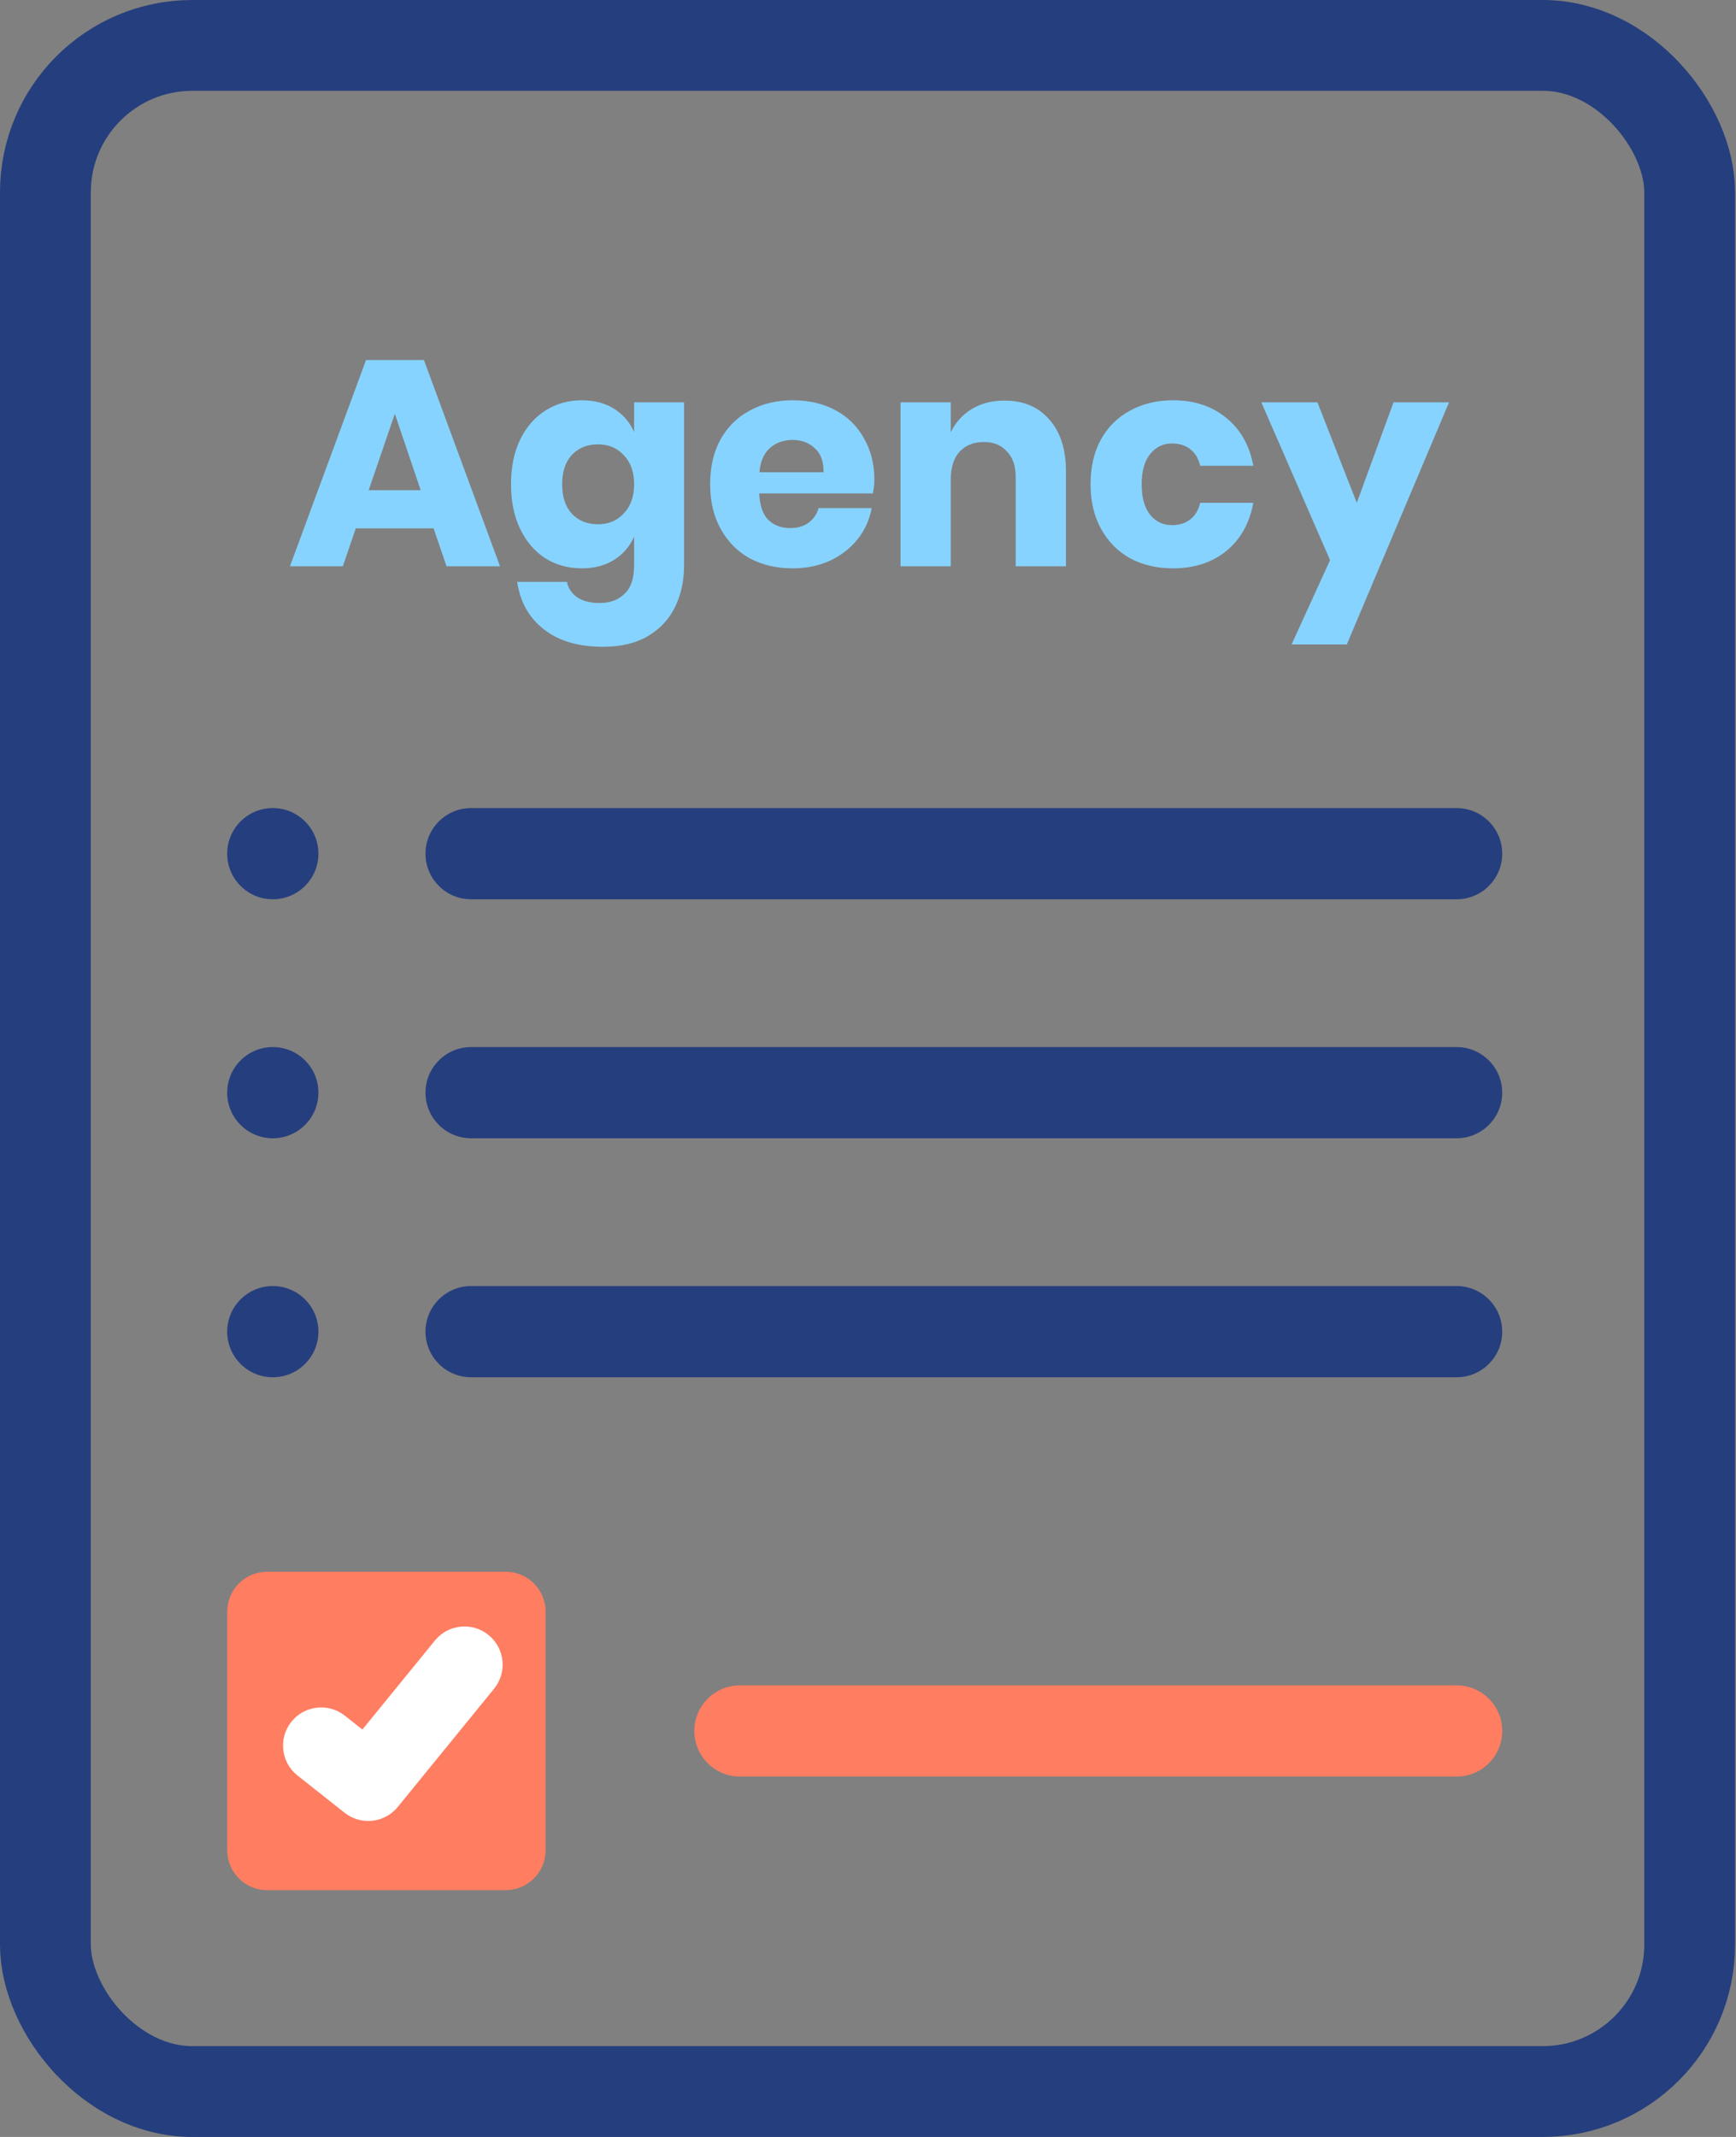
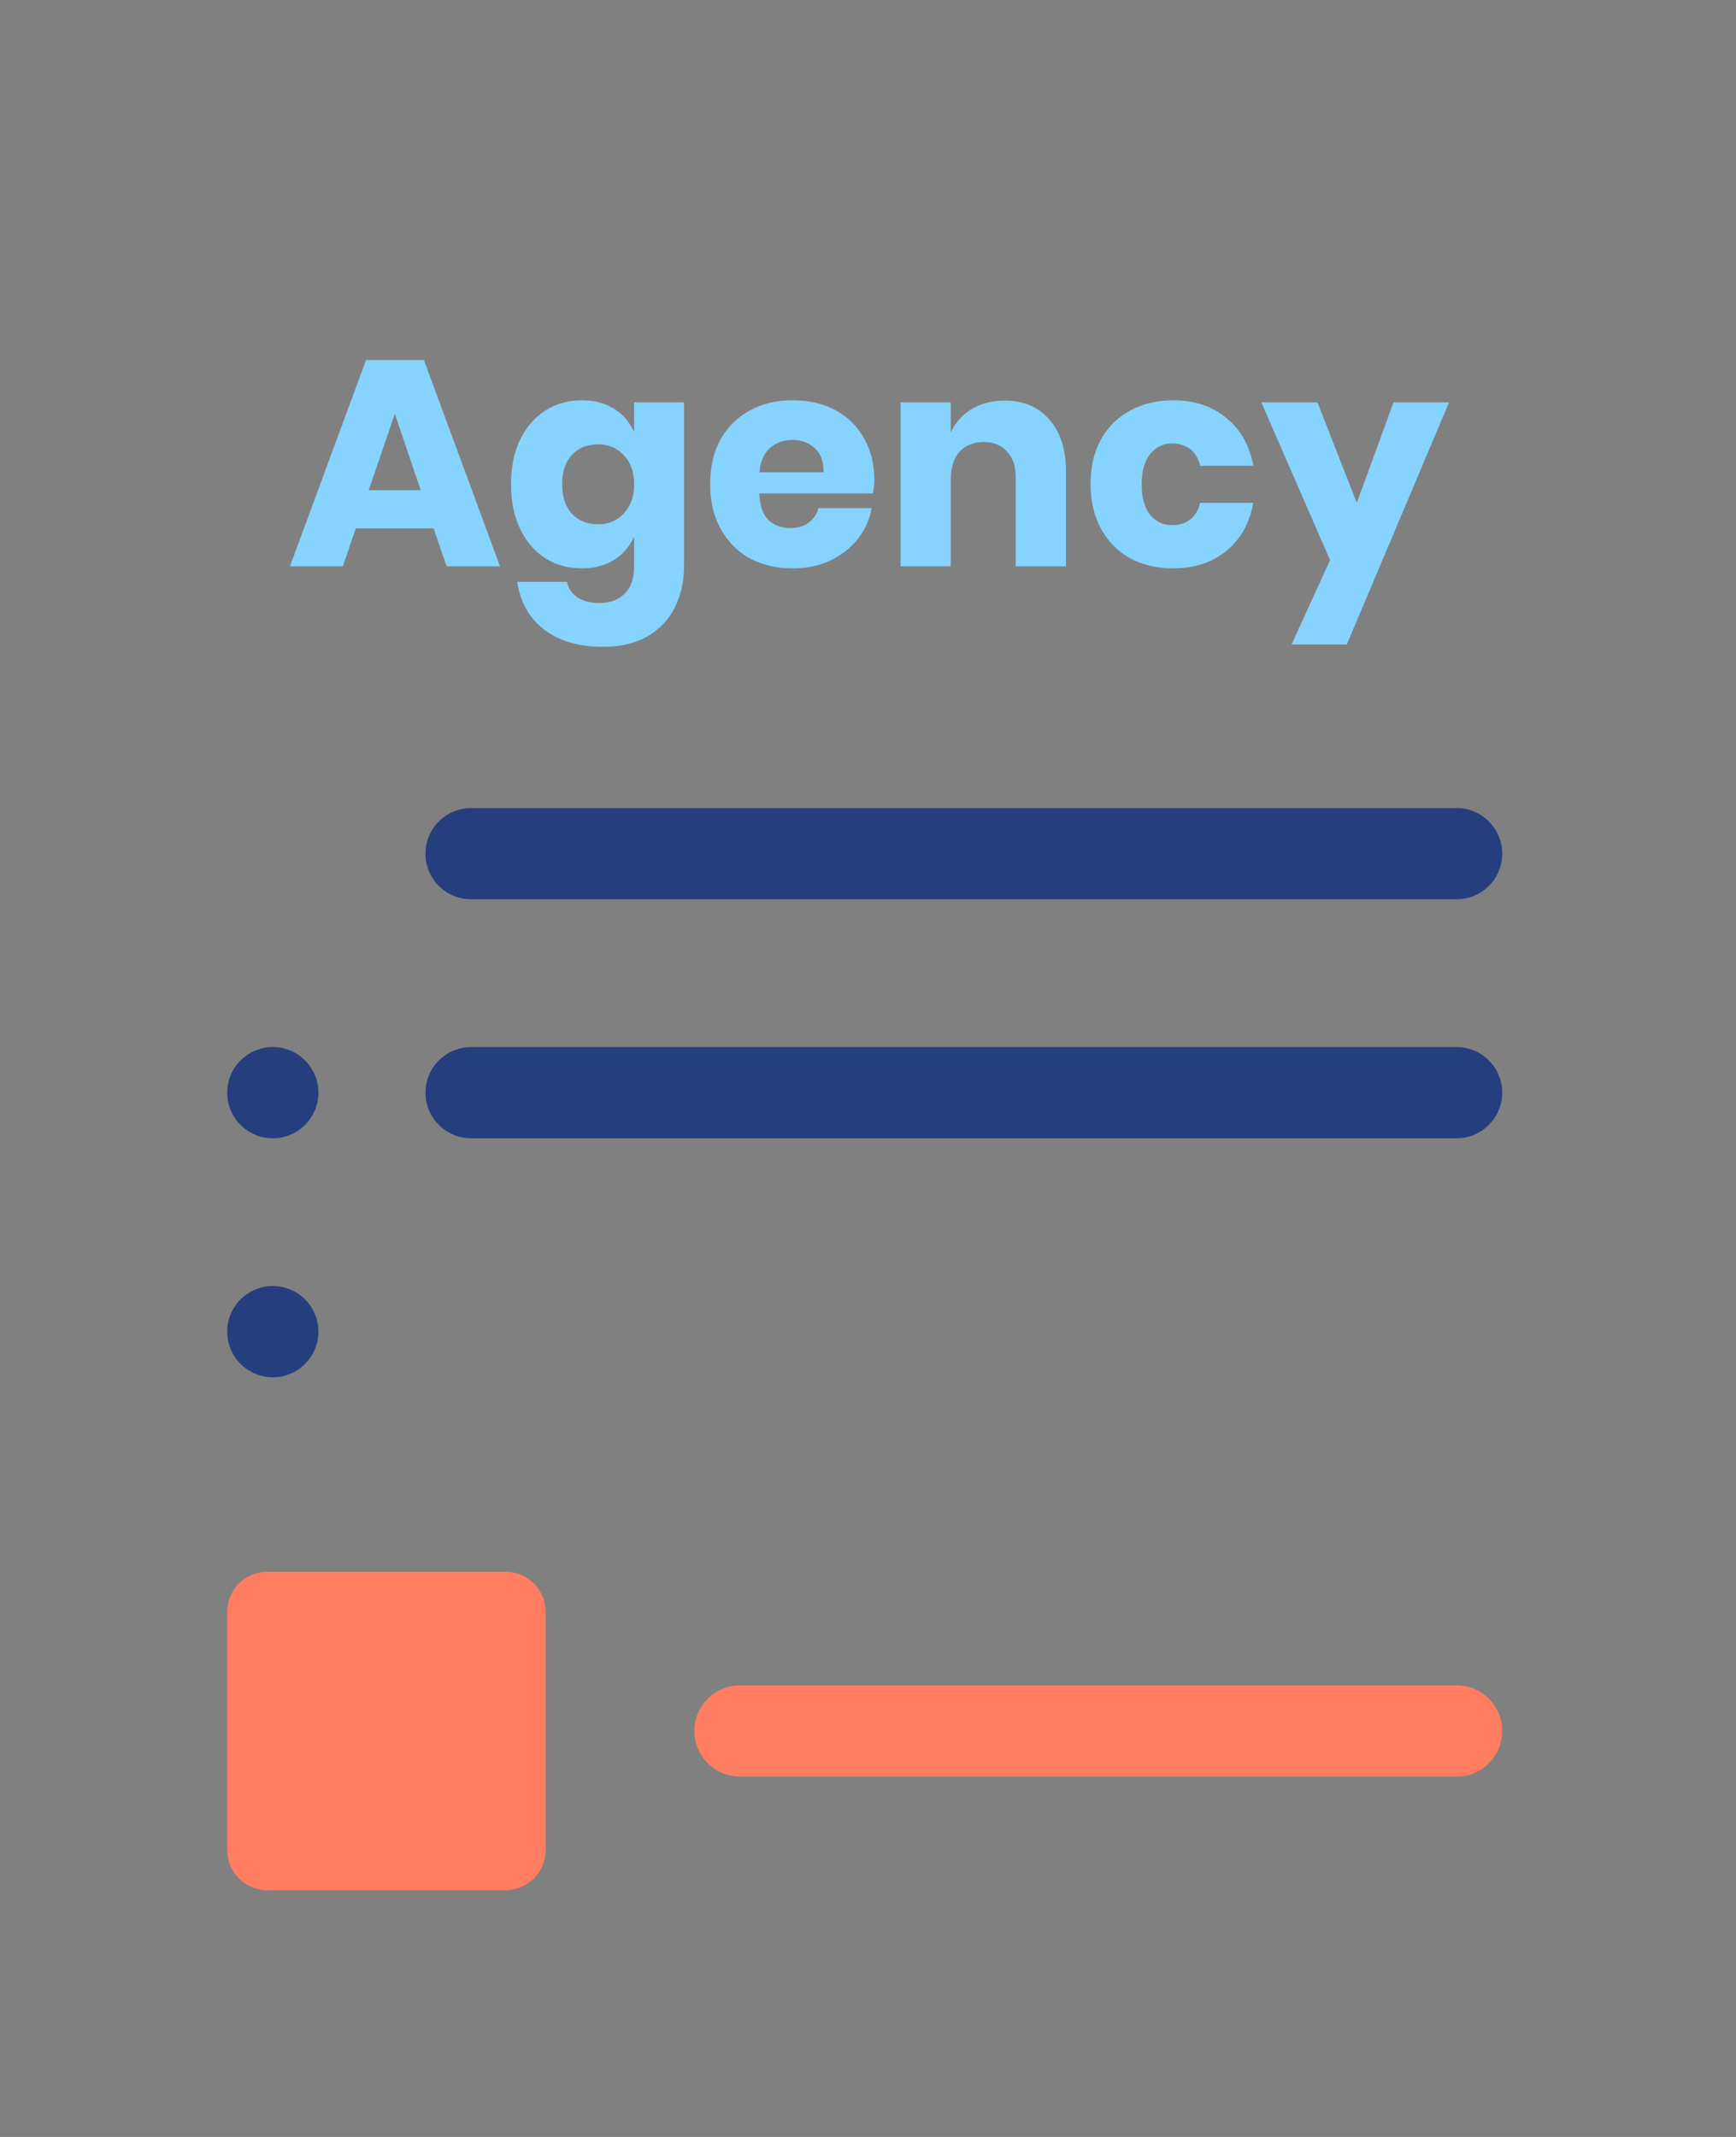
<svg xmlns="http://www.w3.org/2000/svg" width="325" height="400" viewBox="0 0 325 400" fill="none">
  <rect x="0" y="0" width="325" height="400" fill="#808080" stroke="none" />
  <g clip-path="url(#clip0)">
    <path d="M272.698 168.33H88.193C83.48 168.33 79.655 164.508 79.655 159.796C79.655 155.079 83.48 151.258 88.193 151.258H272.694C277.411 151.258 281.232 155.079 281.232 159.796C281.236 164.508 277.411 168.33 272.698 168.33Z" fill="#253E7D" />
    <path d="M272.698 213.066H88.193C83.48 213.066 79.655 209.245 79.655 204.528C79.655 199.815 83.48 195.994 88.193 195.994H272.694C277.411 195.994 281.232 199.815 281.232 204.528C281.236 209.245 277.411 213.066 272.698 213.066Z" fill="#253E7D" />
-     <path d="M272.698 257.802H88.193C83.48 257.802 79.655 253.981 79.655 249.264C79.655 244.551 83.48 240.727 88.193 240.727H272.694C277.411 240.727 281.232 244.551 281.232 249.264C281.236 253.981 277.411 257.802 272.698 257.802Z" fill="#253E7D" />
-     <path d="M59.611 159.792C59.611 164.508 55.786 168.33 51.073 168.33C46.357 168.33 42.532 164.508 42.532 159.792C42.532 155.075 46.357 151.254 51.073 151.254C55.786 151.254 59.611 155.075 59.611 159.792Z" fill="#253E7D" />
    <path d="M59.611 204.528C59.611 209.245 55.786 213.069 51.073 213.069C46.357 213.069 42.532 209.245 42.532 204.528C42.532 199.815 46.357 195.99 51.073 195.99C55.786 195.99 59.611 199.815 59.611 204.528Z" fill="#253E7D" />
    <path d="M59.611 249.264C59.611 253.981 55.786 257.802 51.073 257.802C46.357 257.802 42.532 253.981 42.532 249.264C42.532 244.548 46.357 240.727 51.073 240.727C55.786 240.727 59.611 244.548 59.611 249.264V249.264Z" fill="#253E7D" />
    <path d="M94.656 353.81H50.022C45.889 353.81 42.536 350.457 42.536 346.324V301.686C42.536 297.549 45.889 294.199 50.022 294.199H94.66C98.796 294.199 102.146 297.549 102.146 301.686V346.324C102.146 350.457 98.793 353.81 94.656 353.81Z" fill="#FF7D61" />
-     <path d="M68.931 340.853C67.38 340.853 65.814 340.346 64.505 339.313L55.699 332.348C52.607 329.901 52.081 325.41 54.528 322.314C56.972 319.221 61.467 318.696 64.559 321.143L67.844 323.738L81.421 307.077C83.911 304.02 88.414 303.56 91.47 306.051C94.53 308.545 94.99 313.044 92.496 316.103L74.475 338.221C73.064 339.951 71.009 340.853 68.931 340.853Z" fill="white" />
    <path d="M272.698 332.541H138.526C133.813 332.541 129.988 328.72 129.988 324.003C129.988 319.29 133.813 315.469 138.526 315.469H272.698C277.411 315.469 281.235 319.29 281.235 324.003C281.235 328.72 277.411 332.541 272.698 332.541V332.541Z" fill="#FF7D61" />
-     <rect x="8.5" y="8.5" width="307.826" height="383" rx="27.5" stroke="#253E7D" stroke-width="17" />
    <path d="M81.178 98.905H66.603L64.183 106H54.283L68.528 67.39H79.363L93.608 106H83.598L81.178 98.905ZM78.758 91.755L73.918 77.455L69.023 91.755H78.758ZM108.924 74.925C111.27 74.925 113.287 75.457 114.974 76.52C116.66 77.583 117.907 79.032 118.714 80.865V75.31H128.064V105.835C128.064 108.695 127.514 111.262 126.414 113.535C125.314 115.845 123.627 117.678 121.354 119.035C119.08 120.392 116.257 121.07 112.884 121.07C108.264 121.07 104.56 119.97 101.774 117.77C99.024 115.607 97.374 112.655 96.824 108.915H106.119C106.412 110.162 107.072 111.133 108.099 111.83C109.162 112.527 110.537 112.875 112.224 112.875C114.167 112.875 115.725 112.307 116.899 111.17C118.109 110.07 118.714 108.292 118.714 105.835V100.445C117.907 102.278 116.66 103.727 114.974 104.79C113.287 105.853 111.27 106.385 108.924 106.385C106.394 106.385 104.12 105.762 102.104 104.515C100.124 103.232 98.547 101.398 97.374 99.015C96.237 96.632 95.669 93.845 95.669 90.655C95.669 87.428 96.237 84.642 97.374 82.295C98.547 79.912 100.124 78.097 102.104 76.85C104.12 75.567 106.394 74.925 108.924 74.925ZM111.949 83.175C109.932 83.175 108.3 83.835 107.054 85.155C105.844 86.475 105.239 88.308 105.239 90.655C105.239 93.002 105.844 94.835 107.054 96.155C108.3 97.475 109.932 98.135 111.949 98.135C113.929 98.135 115.542 97.457 116.789 96.1C118.072 94.743 118.714 92.928 118.714 90.655C118.714 88.345 118.072 86.53 116.789 85.21C115.542 83.853 113.929 83.175 111.949 83.175ZM163.689 89.83C163.689 90.6 163.597 91.443 163.414 92.36H142.129C142.239 94.67 142.826 96.338 143.889 97.365C144.952 98.355 146.309 98.85 147.959 98.85C149.352 98.85 150.507 98.502 151.424 97.805C152.341 97.108 152.946 96.21 153.239 95.11H163.194C162.791 97.273 161.911 99.217 160.554 100.94C159.197 102.627 157.474 103.965 155.384 104.955C153.294 105.908 150.966 106.385 148.399 106.385C145.392 106.385 142.716 105.762 140.369 104.515C138.059 103.232 136.244 101.398 134.924 99.015C133.604 96.632 132.944 93.845 132.944 90.655C132.944 87.428 133.586 84.642 134.869 82.295C136.189 79.912 138.022 78.097 140.369 76.85C142.716 75.567 145.392 74.925 148.399 74.925C151.442 74.925 154.119 75.548 156.429 76.795C158.739 78.042 160.517 79.802 161.764 82.075C163.047 84.312 163.689 86.897 163.689 89.83ZM154.174 88.4C154.211 86.383 153.661 84.88 152.524 83.89C151.424 82.863 150.049 82.35 148.399 82.35C146.676 82.35 145.246 82.863 144.109 83.89C142.972 84.917 142.331 86.42 142.184 88.4H154.174ZM188.062 74.98C191.582 74.98 194.368 76.153 196.422 78.5C198.512 80.847 199.557 84.073 199.557 88.18V106H190.152V89.28C190.152 87.227 189.602 85.632 188.502 84.495C187.438 83.322 186.008 82.735 184.212 82.735C182.305 82.735 180.783 83.34 179.647 84.55C178.547 85.76 177.997 87.483 177.997 89.72V106H168.592V75.31H177.997V80.92C178.877 79.087 180.178 77.638 181.902 76.575C183.662 75.512 185.715 74.98 188.062 74.98ZM219.62 74.925C223.58 74.925 226.898 76.025 229.575 78.225C232.251 80.388 233.938 83.377 234.635 87.19H224.68C224.386 85.87 223.781 84.843 222.865 84.11C221.948 83.377 220.793 83.01 219.4 83.01C217.75 83.01 216.393 83.67 215.33 84.99C214.266 86.273 213.735 88.162 213.735 90.655C213.735 93.148 214.266 95.055 215.33 96.375C216.393 97.658 217.75 98.3 219.4 98.3C220.793 98.3 221.948 97.933 222.865 97.2C223.781 96.467 224.386 95.44 224.68 94.12H234.635C233.938 97.933 232.251 100.94 229.575 103.14C226.898 105.303 223.58 106.385 219.62 106.385C216.613 106.385 213.936 105.762 211.59 104.515C209.28 103.232 207.465 101.398 206.145 99.015C204.825 96.632 204.165 93.845 204.165 90.655C204.165 87.428 204.806 84.642 206.09 82.295C207.41 79.912 209.243 78.097 211.59 76.85C213.936 75.567 216.613 74.925 219.62 74.925ZM246.639 75.31L254.009 94.12L260.884 75.31H271.279L252.139 120.63H241.799L249.004 104.845L236.134 75.31H246.639Z" fill="#87D3FF" />
  </g>
  <defs>
    <clipPath id="clip0">
      <rect width="324.826" height="400" fill="white" />
    </clipPath>
  </defs>
</svg>